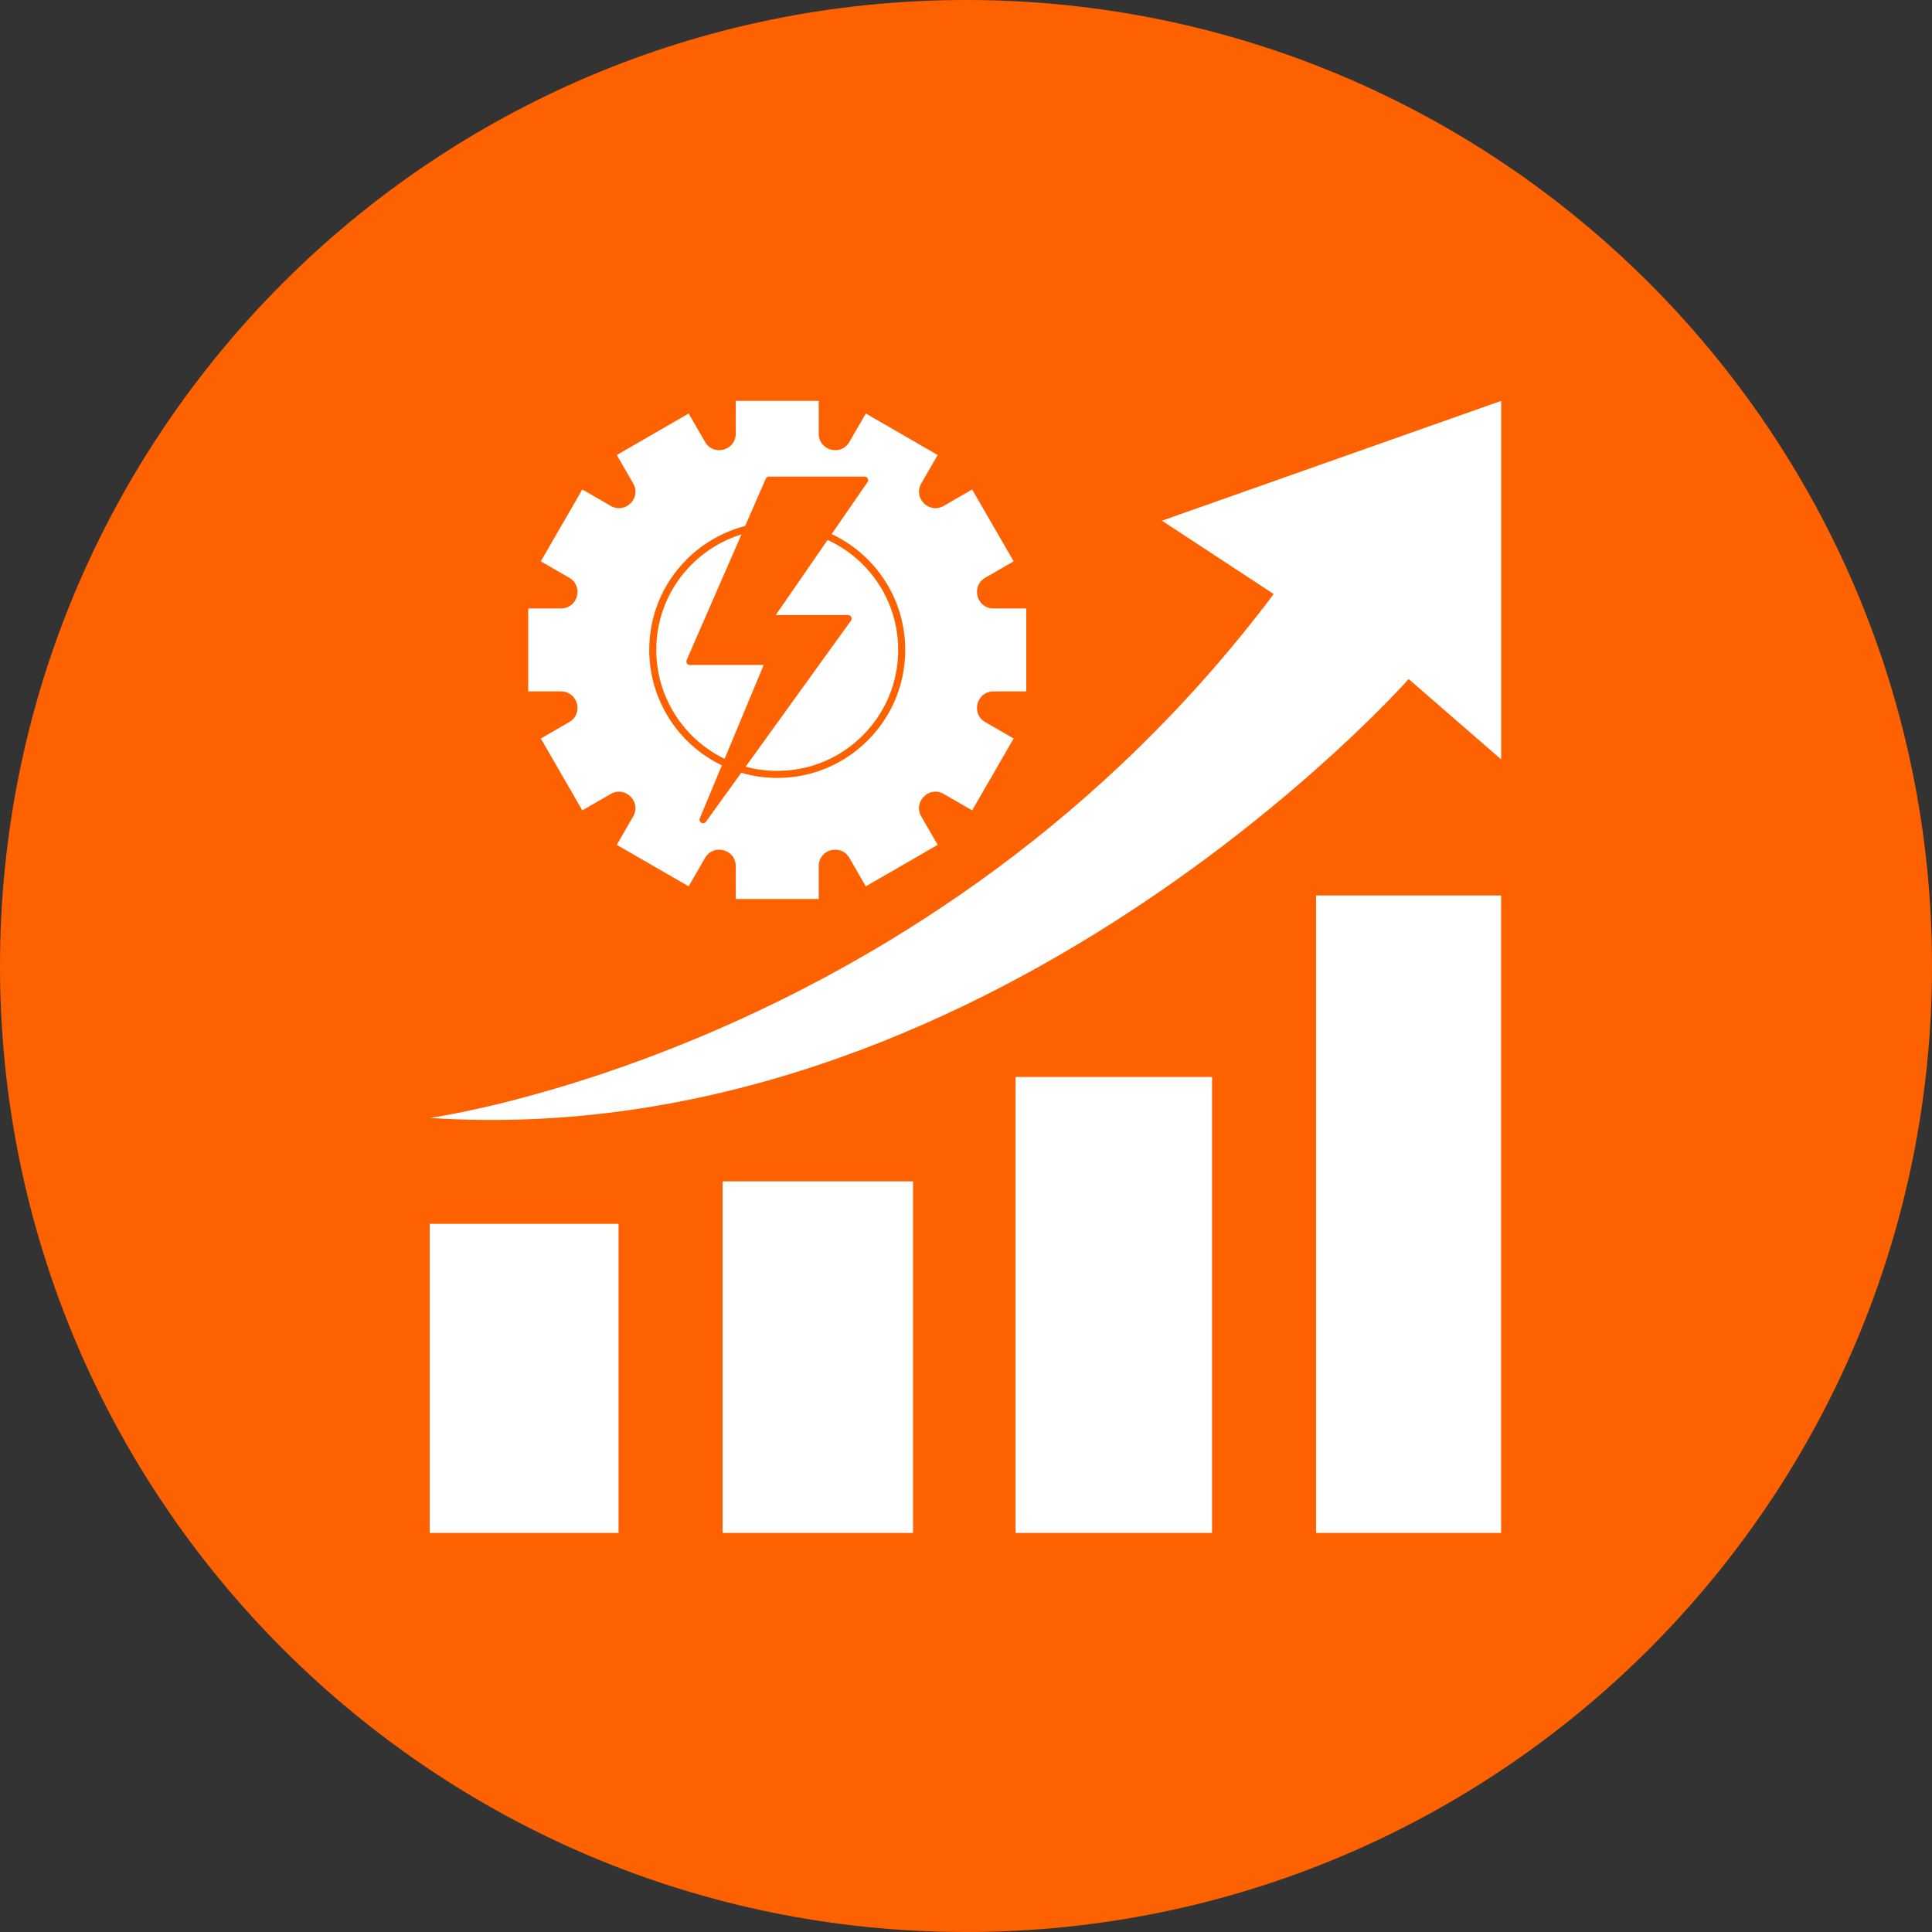
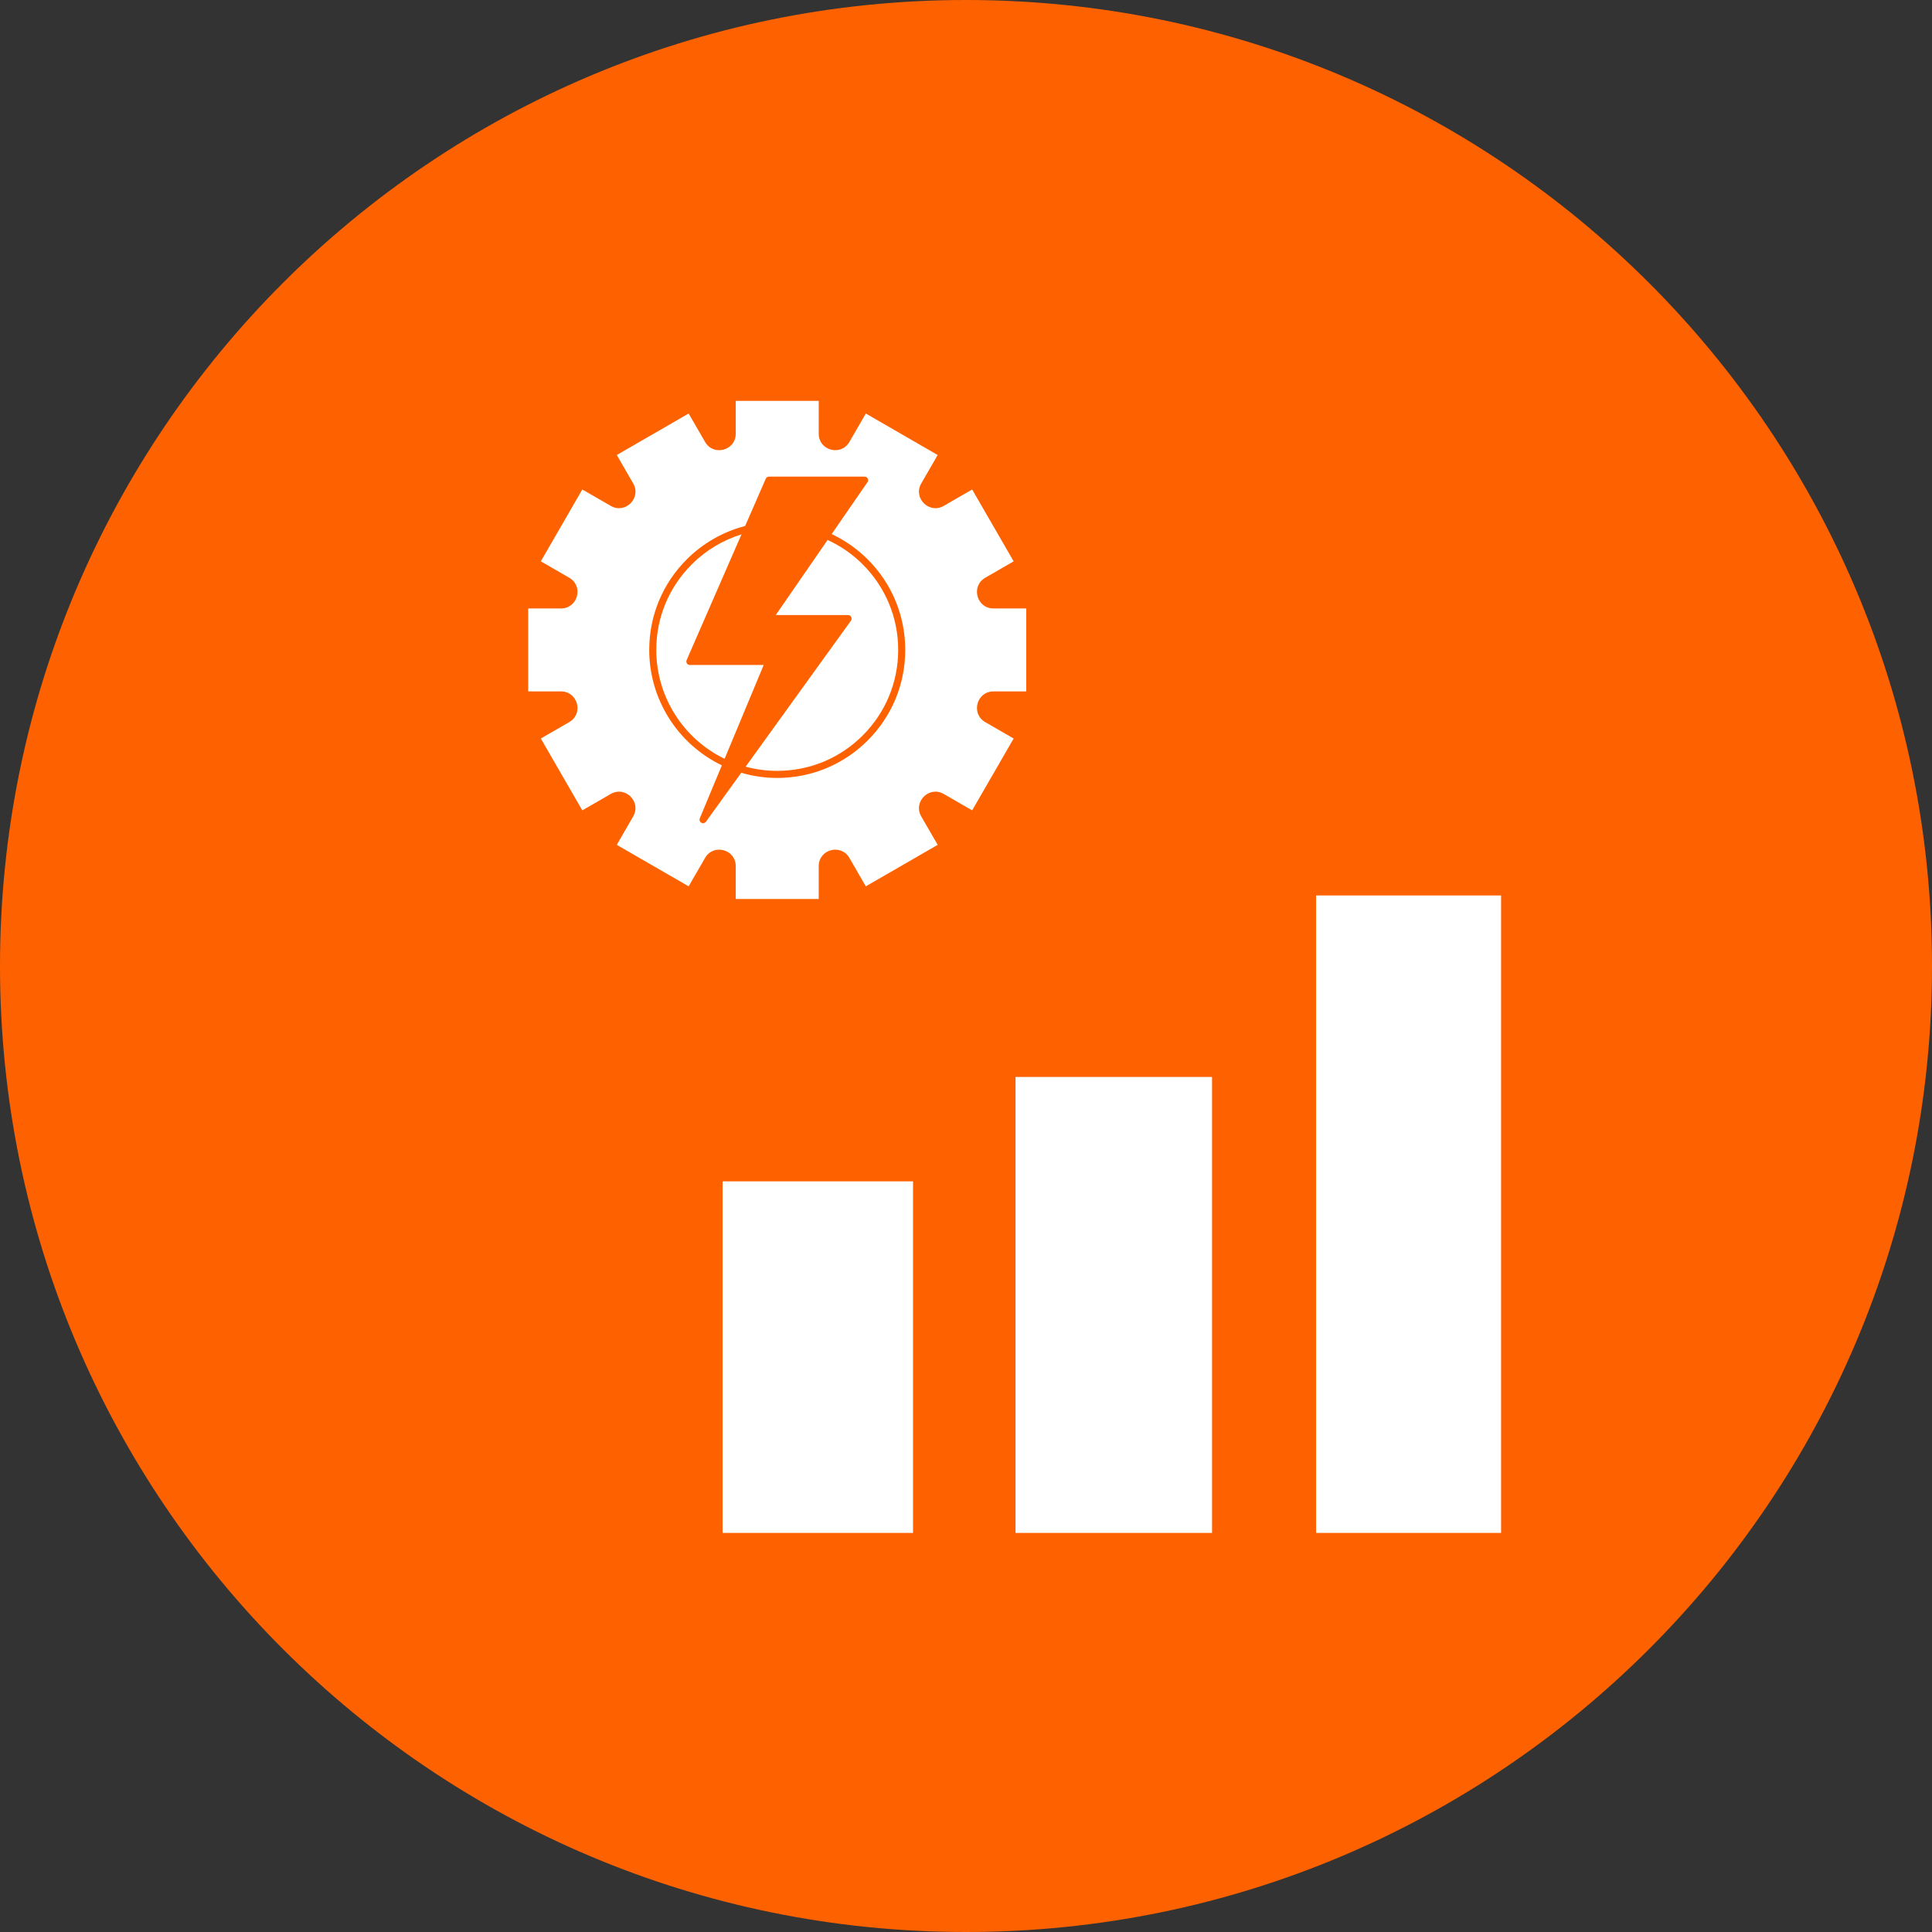
<svg xmlns="http://www.w3.org/2000/svg" width="512" zoomAndPan="magnify" viewBox="0 0 384 384" height="512" preserveAspectRatio="xMidYMid meet" version="1.0">
  <rect x="0" y="0" width="384" height="384" fill="#333333" stroke="none" />
  <defs>
    <clipPath id="04f2ec053c">
      <path d="M 192 0 C 85.961 0 0 85.961 0 192 C 0 298.039 85.961 384 192 384 C 298.039 384 384 298.039 384 192 C 384 85.961 298.039 0 192 0 " clip-rule="nonzero" />
    </clipPath>
    <clipPath id="6ddfcab03a">
      <path d="M 85.398 243 L 123 243 L 123 304.68 L 85.398 304.68 Z M 85.398 243 " clip-rule="nonzero" />
    </clipPath>
    <clipPath id="d20ee94402">
      <path d="M 143 234 L 182 234 L 182 304.68 L 143 304.68 Z M 143 234 " clip-rule="nonzero" />
    </clipPath>
    <clipPath id="e7ccdc80aa">
      <path d="M 201 214 L 241 214 L 241 304.68 L 201 304.68 Z M 201 214 " clip-rule="nonzero" />
    </clipPath>
    <clipPath id="f9a2c889b5">
      <path d="M 261 177 L 298.398 177 L 298.398 304.68 L 261 304.68 Z M 261 177 " clip-rule="nonzero" />
    </clipPath>
    <clipPath id="04e5abfbcb">
-       <path d="M 85.398 79.68 L 298.398 79.68 L 298.398 223 L 85.398 223 Z M 85.398 79.68 " clip-rule="nonzero" />
-     </clipPath>
+       </clipPath>
    <clipPath id="f3ced48e99">
      <path d="M 104.984 79.68 L 203.984 79.68 L 203.984 178.68 L 104.984 178.68 Z M 104.984 79.68 " clip-rule="nonzero" />
    </clipPath>
  </defs>
  <g clip-path="url(#04f2ec053c)">
    <rect x="-38.4" width="460.8" fill="#fe6200" y="-38.4" height="460.8" fill-opacity="1" />
  </g>
  <g clip-path="url(#6ddfcab03a)">
-     <path fill="#ffffff" d="M 85.41 243.25 L 122.945 243.25 L 122.945 304.68 L 85.41 304.68 Z M 85.41 243.25 " fill-opacity="1" fill-rule="nonzero" />
-   </g>
+     </g>
  <g clip-path="url(#d20ee94402)">
    <path fill="#ffffff" d="M 143.621 304.68 L 143.621 234.801 L 181.473 234.801 L 181.473 304.68 Z M 143.621 304.68 " fill-opacity="1" fill-rule="nonzero" />
  </g>
  <g clip-path="url(#e7ccdc80aa)">
    <path fill="#ffffff" d="M 201.84 214.062 L 240.902 214.062 L 240.902 304.68 L 201.84 304.68 Z M 201.84 214.062 " fill-opacity="1" fill-rule="nonzero" />
  </g>
  <g clip-path="url(#f9a2c889b5)">
    <path fill="#ffffff" d="M 261.582 177.977 L 298.352 177.977 L 298.352 304.68 L 261.582 304.68 Z M 261.582 177.977 " fill-opacity="1" fill-rule="nonzero" />
  </g>
  <g clip-path="url(#04e5abfbcb)">
    <path fill="#ffffff" d="M 85.41 222.195 C 85.41 222.195 184.988 208.715 253.16 118.074 L 230.945 103.488 L 298.367 79.68 L 298.367 150.938 L 279.98 134.969 C 279.98 134.969 196.473 229.551 85.41 222.195 Z M 85.41 222.195 " fill-opacity="1" fill-rule="nonzero" />
  </g>
  <g clip-path="url(#f3ced48e99)">
    <path fill="#ffffff" d="M 172.469 147.168 C 167.664 151.973 161.273 154.621 154.48 154.621 C 152.047 154.621 149.645 154.273 147.328 153.594 L 140.309 163.328 C 140.172 163.516 139.957 163.621 139.738 163.621 C 139.621 163.621 139.504 163.59 139.398 163.531 C 139.086 163.355 138.953 162.977 139.09 162.648 L 143.477 152.117 C 134.684 147.898 129.039 138.969 129.039 129.18 C 129.039 122.383 131.684 115.996 136.488 111.188 C 139.711 107.965 143.723 105.676 148.102 104.547 L 152.199 95.156 C 152.309 94.902 152.562 94.734 152.844 94.734 L 171.84 94.734 C 172.102 94.734 172.344 94.879 172.465 95.113 C 172.586 95.344 172.566 95.621 172.418 95.836 L 165.297 106.152 C 167.965 107.406 170.375 109.094 172.469 111.188 C 177.277 115.996 179.922 122.383 179.922 129.18 C 179.922 135.973 177.277 142.359 172.469 147.168 Z M 197.453 137.426 L 203.977 137.426 L 203.977 120.934 L 197.453 120.934 C 194.109 120.934 192.922 116.504 195.82 114.832 L 201.469 111.57 L 193.223 97.289 L 187.57 100.551 C 184.676 102.223 181.434 98.98 183.105 96.086 L 186.371 90.438 L 172.086 82.188 L 168.824 87.84 C 167.152 90.734 162.727 89.551 162.727 86.207 L 162.727 79.68 L 146.234 79.68 L 146.234 86.207 C 146.234 89.551 141.809 90.734 140.137 87.84 L 136.875 82.188 L 122.59 90.438 L 125.852 96.086 C 127.523 98.98 124.285 102.223 121.391 100.551 L 115.738 97.289 L 107.492 111.57 L 113.141 114.832 C 116.039 116.504 114.852 120.934 111.508 120.934 L 104.984 120.934 L 104.984 137.426 L 111.508 137.426 C 114.852 137.426 116.039 141.852 113.141 143.523 L 107.492 146.785 L 115.738 161.066 L 121.391 157.805 C 124.285 156.133 127.523 159.375 125.852 162.27 L 122.59 167.922 L 136.875 176.164 L 140.137 170.516 C 141.809 167.621 146.234 168.805 146.234 172.148 L 146.234 178.676 L 162.727 178.676 L 162.727 172.148 C 162.727 168.805 167.152 167.621 168.824 170.516 L 172.086 176.164 L 186.371 167.922 L 183.105 162.27 C 181.434 159.375 184.676 156.133 187.57 157.805 L 193.223 161.066 L 201.469 146.785 L 195.82 143.523 C 192.922 141.852 194.109 137.426 197.453 137.426 " fill-opacity="1" fill-rule="nonzero" />
  </g>
  <path fill="#ffffff" d="M 137.121 132.172 C 136.883 132.172 136.66 132.055 136.531 131.855 C 136.402 131.656 136.379 131.406 136.477 131.191 L 147.375 106.211 C 143.656 107.359 140.262 109.402 137.484 112.18 C 132.945 116.723 130.441 122.758 130.441 129.18 C 130.441 138.402 135.75 146.82 144.02 150.82 L 151.789 132.172 L 137.121 132.172 " fill-opacity="1" fill-rule="nonzero" />
  <path fill="#ffffff" d="M 164.488 107.324 L 154.18 122.25 L 168.566 122.25 C 168.828 122.25 169.07 122.398 169.191 122.633 C 169.312 122.867 169.289 123.152 169.133 123.363 L 148.203 152.383 C 150.242 152.934 152.352 153.215 154.48 153.215 C 160.898 153.215 166.938 150.715 171.477 146.172 C 176.016 141.633 178.52 135.598 178.52 129.18 C 178.52 122.758 176.016 116.723 171.477 112.18 C 169.441 110.145 167.09 108.52 164.488 107.324 " fill-opacity="1" fill-rule="nonzero" />
</svg>